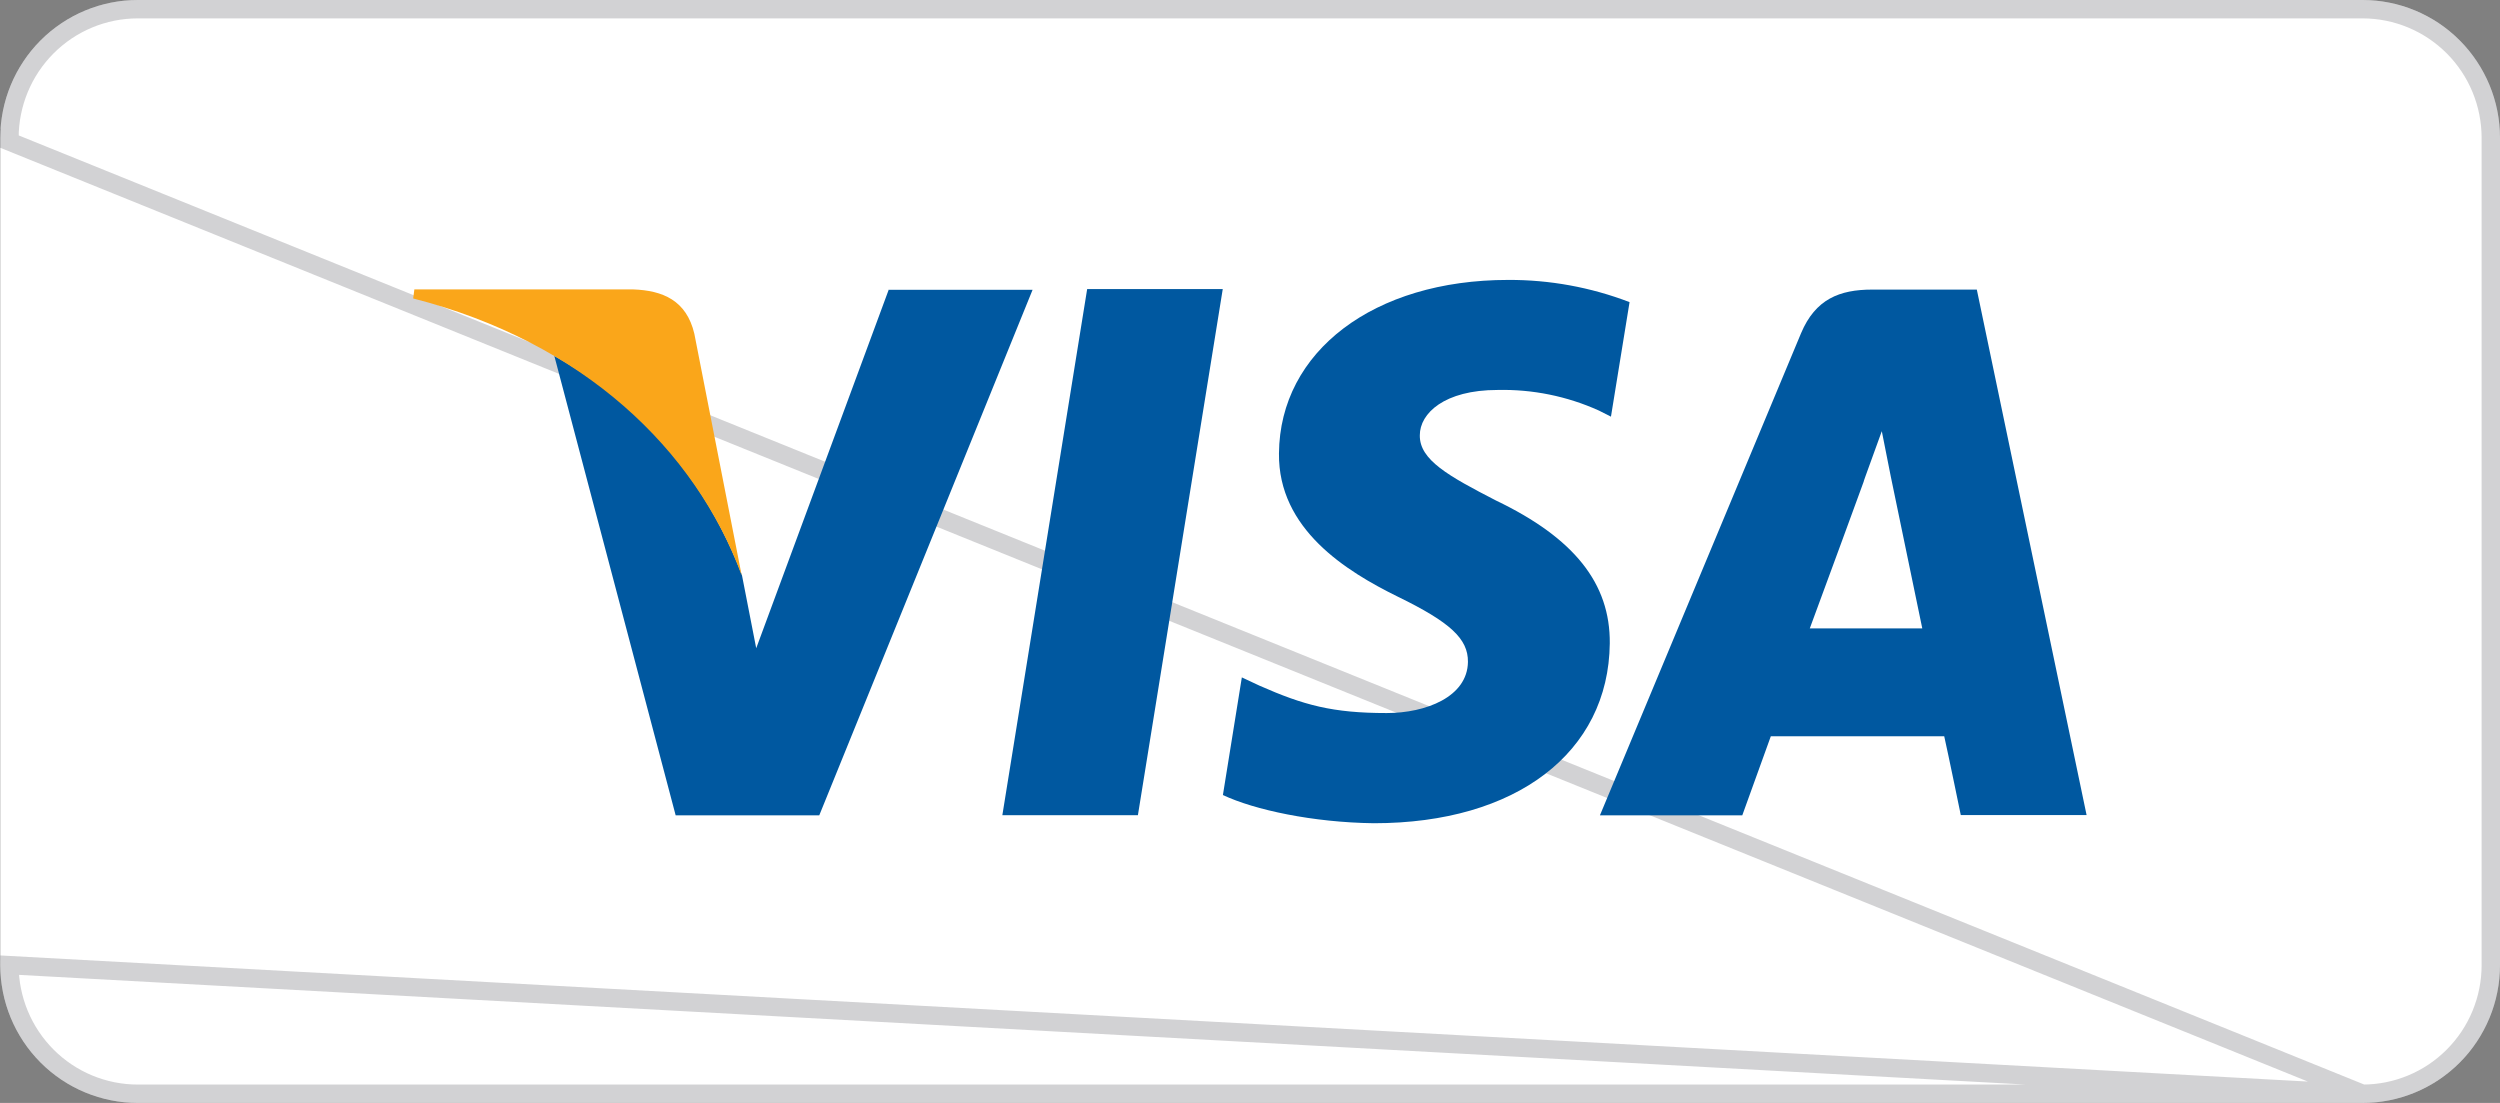
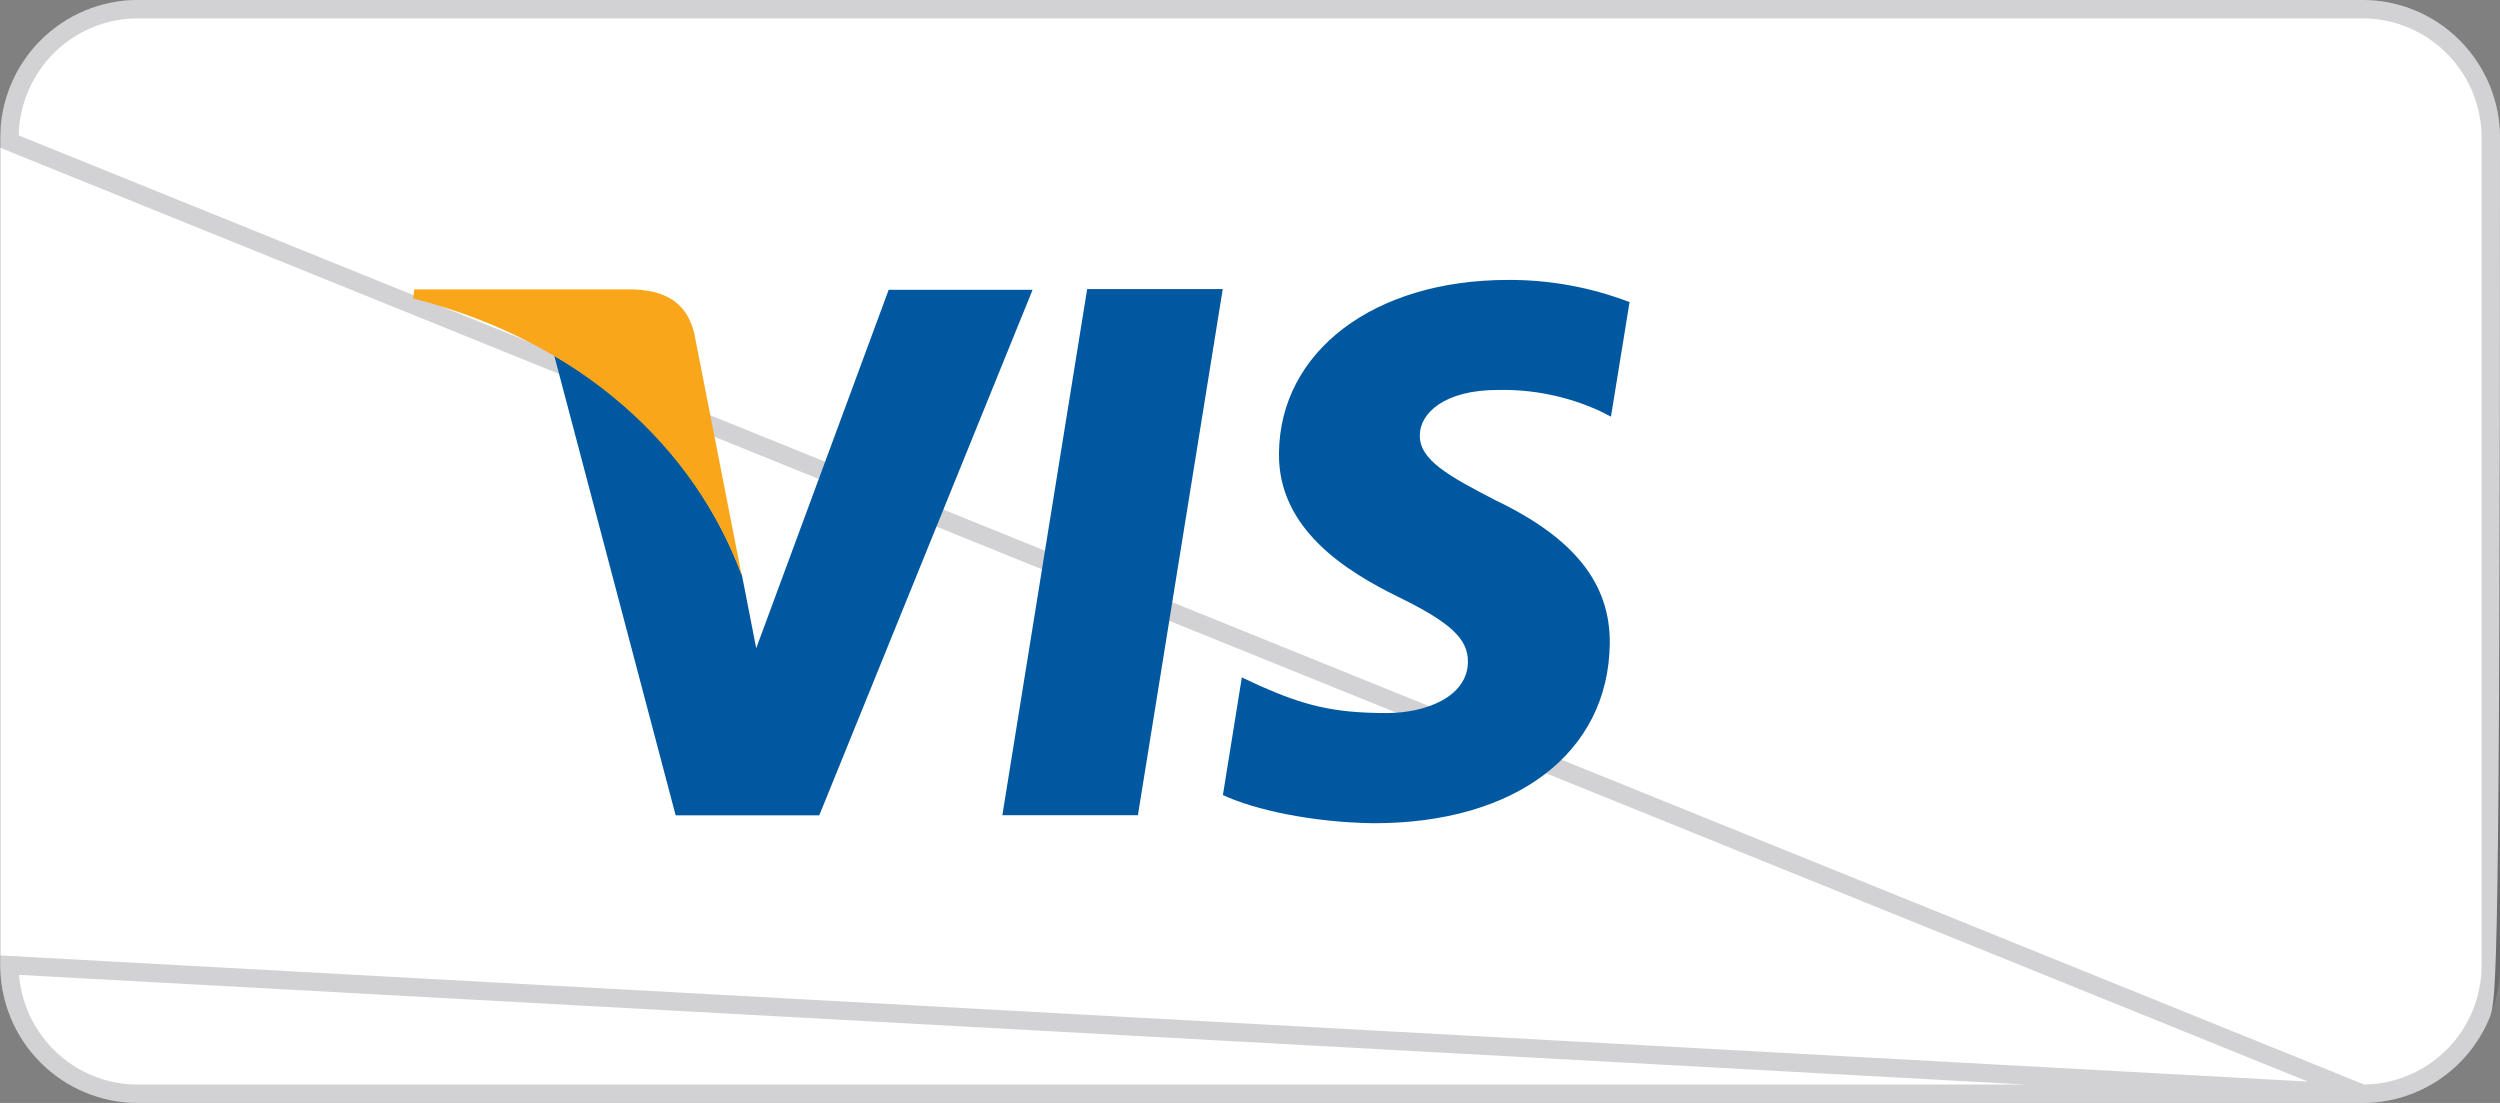
<svg xmlns="http://www.w3.org/2000/svg" width="68" height="30" viewBox="0 0 68 30" fill="none">
  <rect x="0" y="0" width="68" height="30" fill="#808080" stroke="none" />
  <g clip-path="url(#clip0_865_200)">
-     <path d="M64.26 30H3.748C2.756 30 1.805 29.605 1.104 28.902C0.402 28.199 0.008 27.246 0.007 26.252V3.75C0.008 2.756 0.402 1.802 1.103 1.099C1.805 0.396 2.756 0 3.748 0H64.26C65.252 0 66.203 0.395 66.904 1.098C67.606 1.802 68 2.756 68 3.75V26.252C68 26.744 67.903 27.232 67.715 27.686C67.527 28.141 67.252 28.555 66.904 28.903C66.557 29.251 66.145 29.527 65.691 29.715C65.237 29.904 64.751 30 64.26 30Z" fill="white" />
+     <path d="M64.26 30H3.748C2.756 30 1.805 29.605 1.104 28.902C0.402 28.199 0.008 27.246 0.007 26.252V3.75C0.008 2.756 0.402 1.802 1.103 1.099C1.805 0.396 2.756 0 3.748 0H64.26C65.252 0 66.203 0.395 66.904 1.098C67.606 1.802 68 2.756 68 3.75C68 26.744 67.903 27.232 67.715 27.686C67.527 28.141 67.252 28.555 66.904 28.903C66.557 29.251 66.145 29.527 65.691 29.715C65.237 29.904 64.751 30 64.26 30Z" fill="white" />
    <path d="M64.26 29.75H64.26C64.718 29.75 65.172 29.66 65.595 29.484C66.019 29.309 66.403 29.051 66.727 28.726C67.052 28.401 67.309 28.016 67.484 27.591C67.66 27.166 67.75 26.711 67.75 26.252V3.75C67.75 2.822 67.382 1.931 66.728 1.275C66.073 0.619 65.185 0.25 64.26 0.25L3.748 0.25C3.748 0.25 3.748 0.25 3.748 0.25C2.822 0.25 1.935 0.619 1.28 1.276C0.626 1.932 0.258 2.822 0.257 3.75C0.257 3.75 0.257 3.75 0.257 3.75L0.007 3.75L64.26 29.75ZM64.26 29.75H3.748C2.823 29.75 1.935 29.382 1.281 28.726C0.626 28.07 0.258 27.18 0.257 26.252L64.26 29.75Z" stroke="#1F2229" stroke-opacity="0.2" stroke-width="0.5" />
    <path d="M24.175 7.875L20.569 17.632L20.182 15.65C19.239 13.117 17.431 11.003 15.078 9.683L18.378 22.177H22.284L28.086 7.883H24.181" fill="#0058A0" />
    <path d="M27.264 22.173L29.571 7.862H33.259L30.951 22.173H27.264Z" fill="#0058A0" />
    <path d="M44.322 8.217C43.267 7.813 42.147 7.608 41.018 7.614C37.371 7.614 34.81 9.556 34.788 12.332C34.764 14.395 36.62 15.54 38.017 16.228C39.452 16.927 39.934 17.377 39.928 18.003C39.916 18.958 38.777 19.395 37.719 19.395C36.248 19.395 35.463 19.182 34.256 18.649L33.778 18.425L33.263 21.625C34.124 22.03 35.714 22.371 37.369 22.392C41.24 22.392 43.754 20.471 43.786 17.5C43.801 15.87 42.817 14.632 40.687 13.612C39.404 12.95 38.606 12.51 38.619 11.838C38.619 11.243 39.287 10.607 40.732 10.607C41.681 10.585 42.624 10.776 43.49 11.167L43.818 11.333L44.322 8.23" fill="#0058A0" />
-     <path d="M53.768 7.877H50.922C50.039 7.877 49.379 8.134 48.988 9.065L43.518 22.177H47.39C47.39 22.177 48.025 20.415 48.166 20.027H52.883C52.996 20.528 53.333 22.169 53.333 22.169H56.755L53.768 7.87M49.226 17.093C49.533 16.273 50.695 13.093 50.695 13.093C50.671 13.132 50.995 12.263 51.185 11.728L51.43 12.964C51.43 12.964 52.139 16.379 52.286 17.093H49.226Z" fill="#0058A0" />
    <path d="M17.223 7.872H11.271L11.238 8.118C15.858 9.3 18.906 12.22 20.174 15.652L18.886 9.078C18.672 8.168 18.024 7.901 17.223 7.872Z" fill="#FAA61A" />
  </g>
  <defs>
    <clipPath id="clip0_865_200">
      <rect width="68" height="30" fill="white" />
    </clipPath>
  </defs>
</svg>